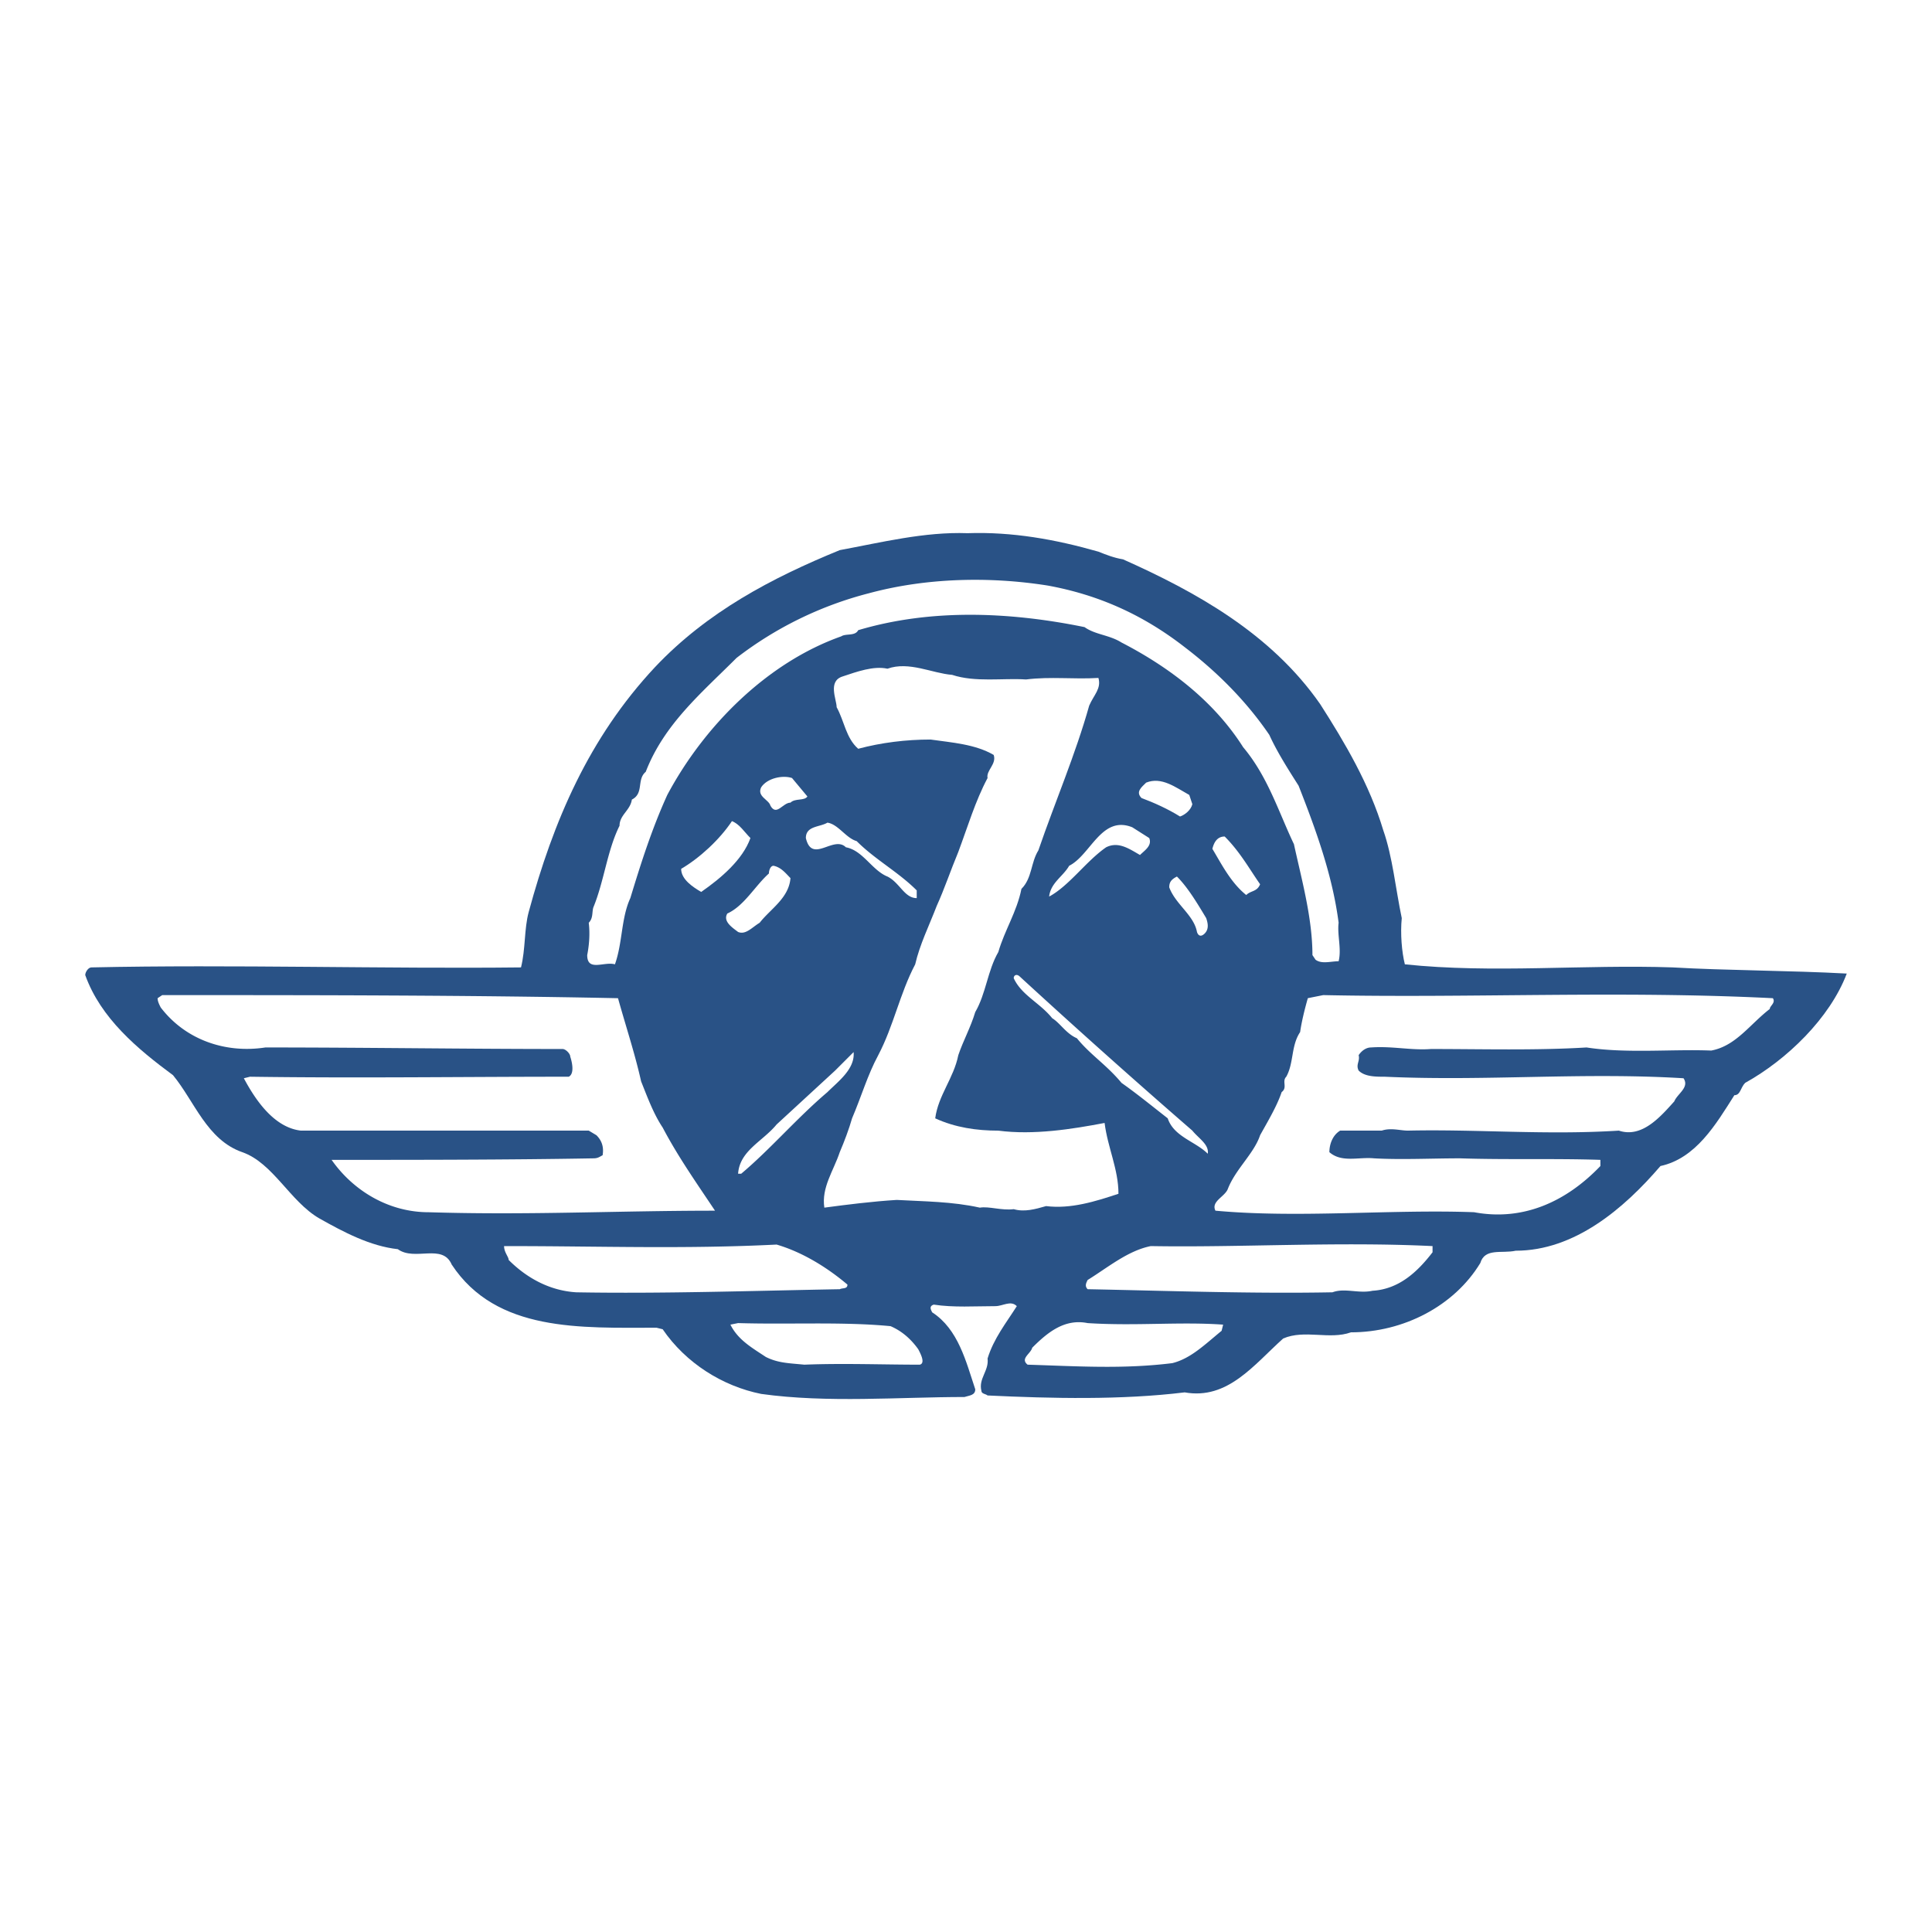
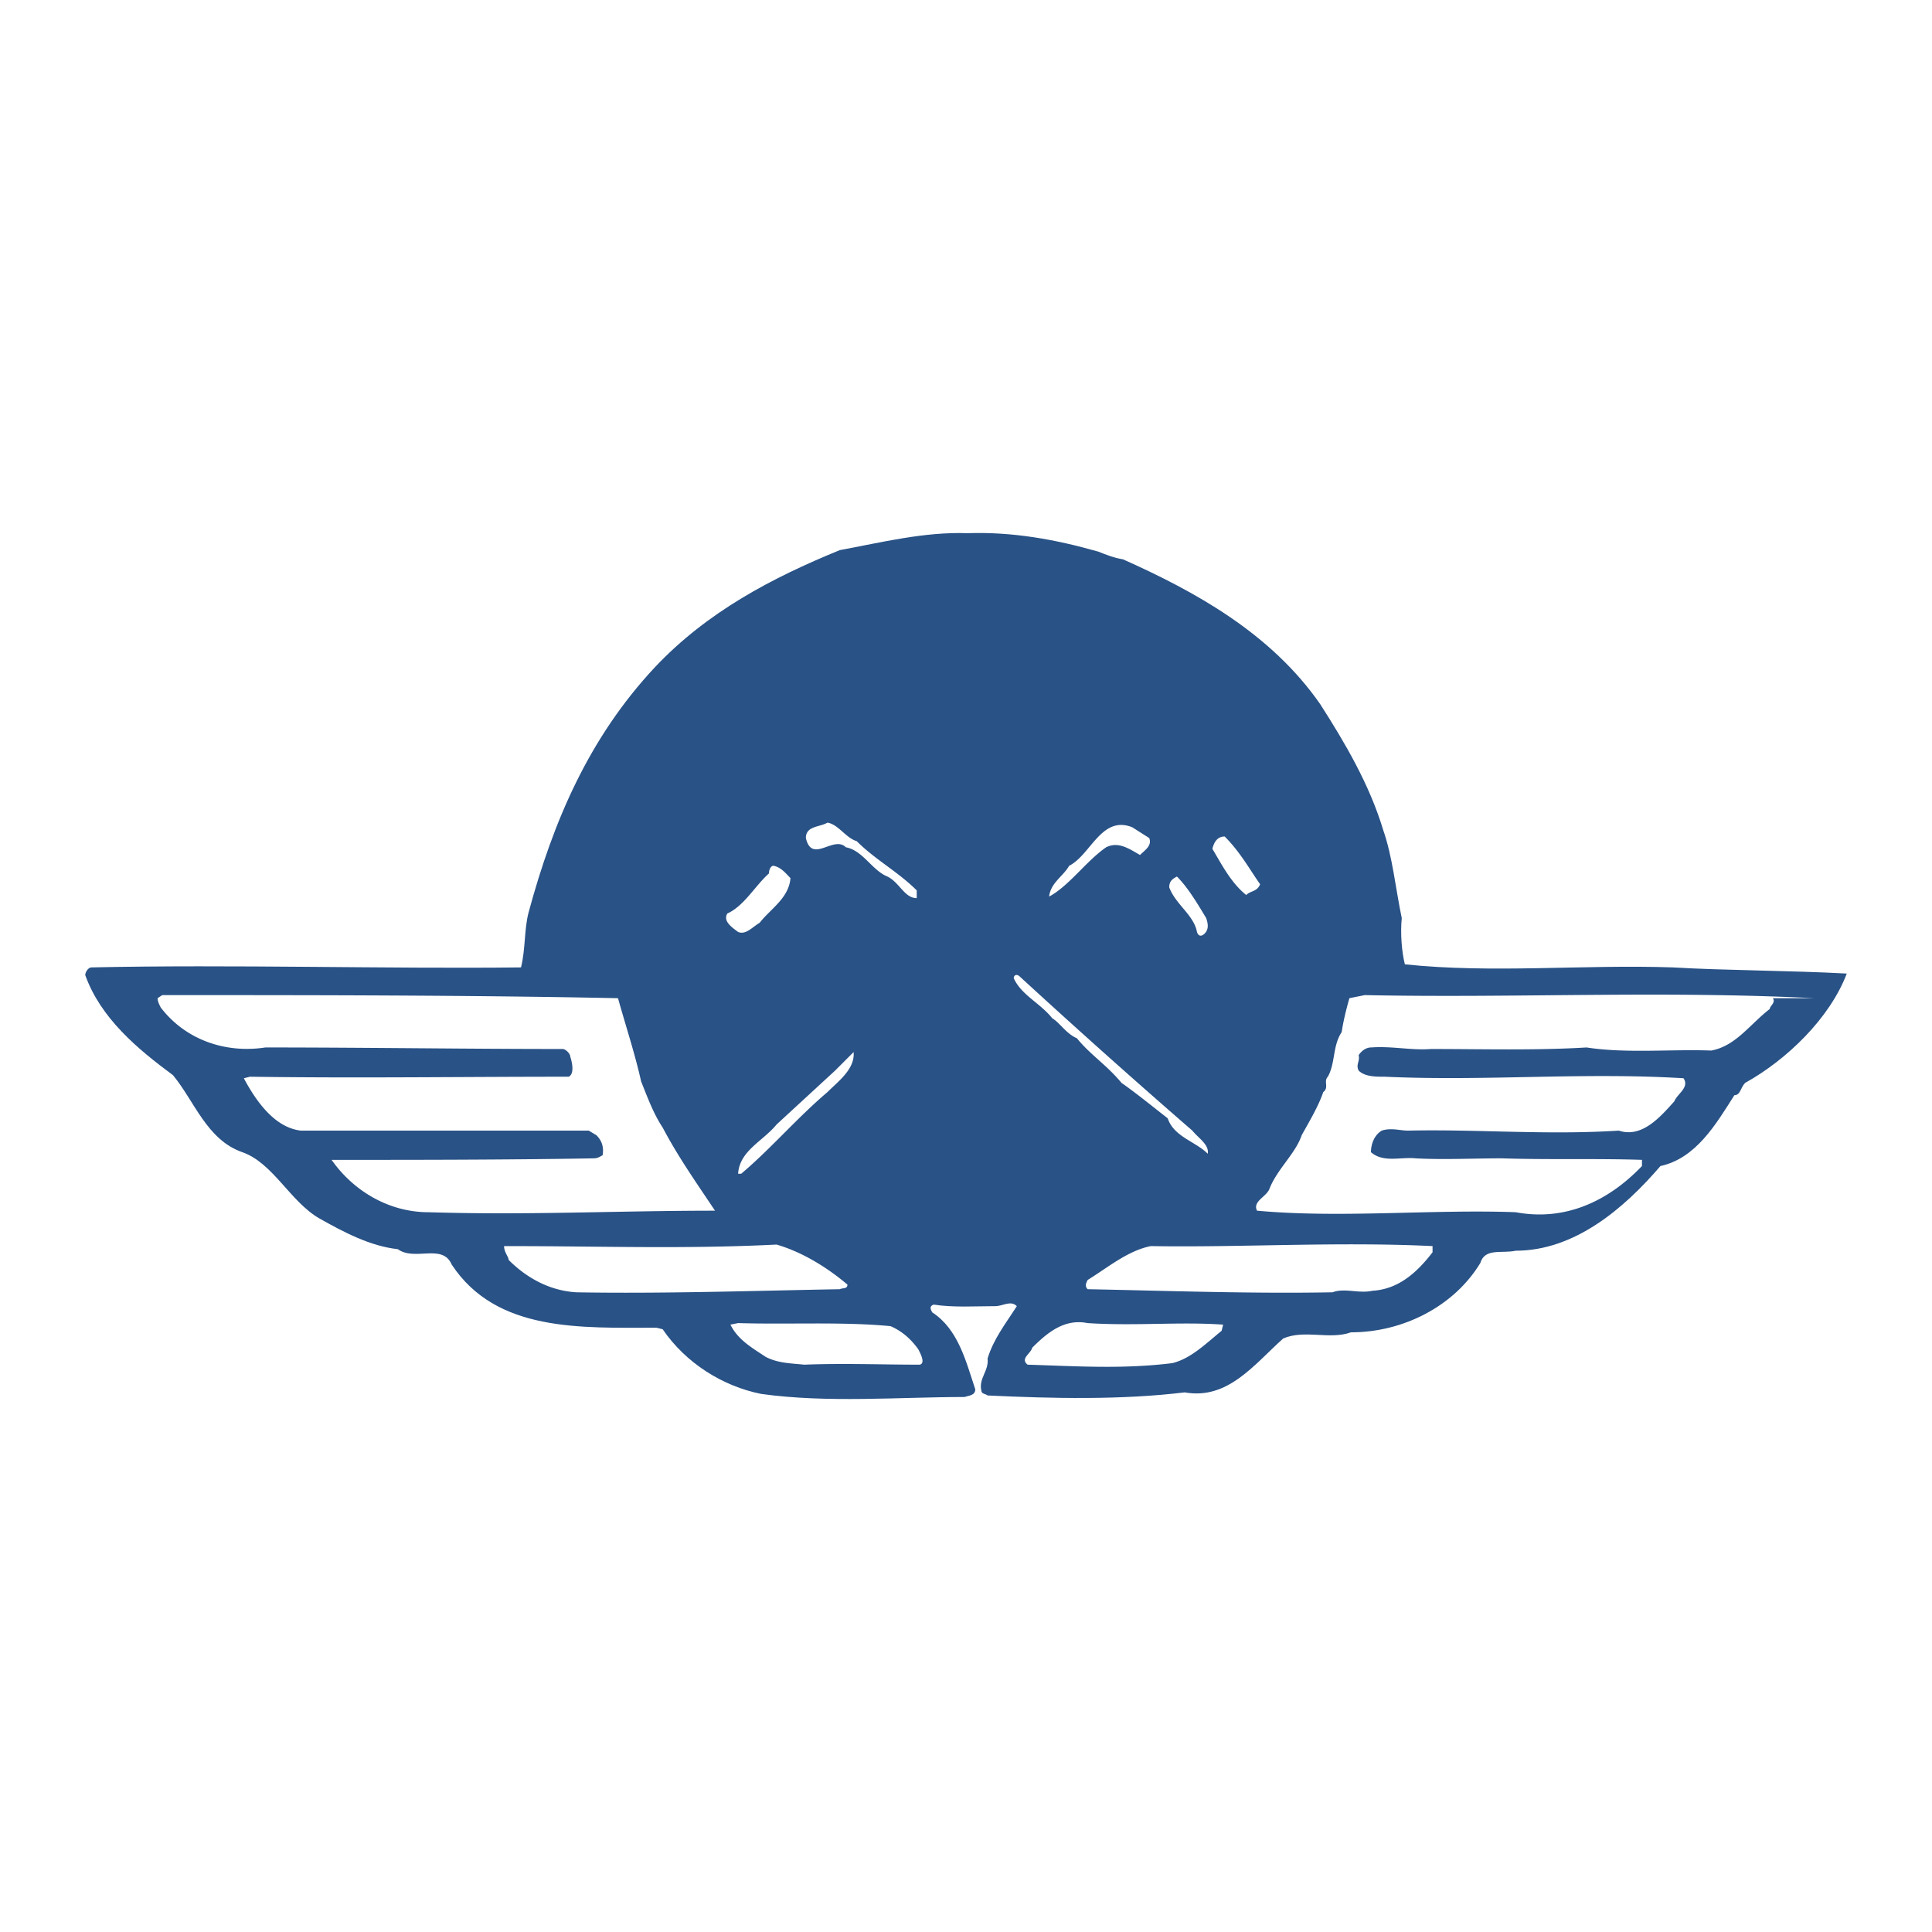
<svg xmlns="http://www.w3.org/2000/svg" width="2500" height="2500" viewBox="0 0 192.756 192.756">
  <g fill-rule="evenodd" clip-rule="evenodd">
    <path fill="#fff" d="M0 0h192.756v192.756H0V0z" />
    <path d="M109.59 55.039c.768.307 1.537.615 2.459.768 7.219 3.226 14.748 7.374 19.664 14.441 2.457 3.84 4.916 7.988 6.299 12.597.92 2.611 1.229 5.838 1.842 8.757-.152 1.536 0 3.38.309 4.609 8.756.922 17.82 0 26.73.307 5.223.309 11.828.309 17.359.615-1.689 4.455-5.99 8.604-10.139 10.906-.461.461-.461 1.23-1.076 1.23-1.844 2.918-3.84 6.299-7.373 7.066-3.688 4.301-8.604 8.449-14.441 8.449-1.383.307-3.072-.307-3.533 1.229-2.611 4.303-7.682 6.914-12.904 6.914-2.152.768-4.609-.309-6.76.613-2.92 2.613-5.531 6.146-9.832 5.377-6.299.77-13.213.615-19.664.309-.154-.154-.615-.154-.615-.461-.307-1.23.768-1.998.615-3.227.613-1.998 1.844-3.533 2.918-5.223-.613-.615-1.383 0-2.15 0-1.996 0-4.148.152-6.145-.154-.461.154-.307.461-.153.768 2.611 1.689 3.379 4.916 4.302 7.682 0 .615-.616.615-1.077.768-6.452 0-13.672.615-20.278-.307-3.841-.768-7.527-3.072-9.832-6.453l-.615-.152c-7.528 0-15.977.461-20.432-6.299-.922-2.15-3.687-.307-5.377-1.537-2.765-.307-5.377-1.689-7.835-3.072-2.919-1.689-4.608-5.529-7.681-6.605-3.533-1.229-4.762-5.07-6.913-7.682-3.533-2.611-7.22-5.684-8.757-9.986 0-.307.307-.768.615-.768 13.98-.307 29.342.154 42.861 0 .461-1.843.308-3.84.769-5.53 2.458-9.064 5.991-17.359 12.597-24.426 5.224-5.531 11.676-8.91 18.436-11.676 4.147-.768 8.449-1.844 12.751-1.69 4.452-.154 8.755.614 13.056 1.843z" fill="#295286" />
-     <path d="M118.193 64.564c3.227 2.458 6.145 5.377 8.449 8.757.768 1.689 1.844 3.379 2.918 5.069 1.691 4.302 3.381 8.91 3.994 13.673-.152 1.229.309 2.611 0 3.841-.768 0-1.689.307-2.303-.154l-.309-.461c0-3.687-1.074-7.528-1.844-11.061-1.535-3.226-2.611-6.76-5.068-9.679-2.92-4.608-7.375-7.988-12.137-10.446-1.229-.769-2.611-.769-3.688-1.536-7.527-1.537-15.362-1.844-22.583.307-.308.614-1.229.307-1.69.614-7.372 2.612-13.67 8.911-17.357 15.824-1.536 3.38-2.612 6.759-3.687 10.293-.922 1.997-.768 4.455-1.536 6.606-1.076-.307-2.766.768-2.766-.922.154-.768.307-1.998.154-3.226.461-.461.307-1.076.461-1.537 1.075-2.611 1.383-5.684 2.611-8.142 0-1.075 1.076-1.536 1.229-2.611 1.229-.615.461-1.997 1.383-2.766 1.843-4.762 5.531-7.835 9.064-11.368A36.504 36.504 0 0 1 86.7 59.187c5.684-1.536 11.982-1.69 17.82-.768 5.07.921 9.525 2.918 13.673 6.145z" fill="#fff" />
-     <path d="M102.369 67.79c2.459-.307 4.764 0 7.221-.153.307 1.075-.461 1.69-.922 2.766-1.383 4.916-3.379 9.524-5.07 14.44-.768 1.229-.613 2.766-1.689 3.841-.461 2.304-1.689 4.147-2.305 6.299-1.074 1.844-1.229 4.147-2.303 5.991-.461 1.537-1.23 2.92-1.691 4.303-.461 2.303-1.997 3.994-2.304 6.299 1.997.92 4.147 1.229 6.298 1.229 3.533.461 7.375-.154 10.602-.768.307 2.457 1.383 4.607 1.383 7.066-2.305.768-4.764 1.535-7.221 1.229-1.076.307-2.152.615-3.227.307-1.229.154-2.459-.307-3.379-.152-2.766-.615-5.532-.615-8.297-.77-2.458.154-4.916.461-7.22.77-.308-1.998.922-3.688 1.536-5.531.461-1.076.922-2.305 1.229-3.379.922-2.152 1.536-4.303 2.611-6.299 1.537-2.92 2.151-6.146 3.687-9.064.461-1.998 1.383-3.841 2.151-5.838.768-1.69 1.382-3.534 2.15-5.377.922-2.458 1.691-5.07 2.919-7.374-.154-.768.922-1.383.613-2.305-1.842-1.075-4.147-1.229-6.298-1.536-2.458 0-4.917.307-7.22.921-1.229-1.075-1.383-2.765-2.151-4.148 0-.768-.922-2.612.614-3.073 1.383-.461 3.073-1.075 4.455-.768 2.151-.768 4.456.461 6.453.615 2.307.766 5.07.305 7.375.459zM80.554 79.465c-.307.461-1.229.154-1.689.615-.768 0-1.383 1.383-1.997.307-.154-.614-1.383-.922-.922-1.844.614-.921 2.151-1.229 3.072-.921l1.536 1.843zM118.961 80.234c-.154.614-.768 1.075-1.229 1.229-1.229-.768-2.611-1.383-3.842-1.844-.613-.615 0-1.076.461-1.537 1.537-.614 2.92.461 4.303 1.229l.307.923zM74.871 83.613c-.769 2.151-2.919 3.995-4.916 5.377-.769-.46-1.997-1.229-1.997-2.304 1.843-1.076 3.84-2.919 5.069-4.763.768.308 1.229 1.076 1.844 1.69z" fill="#fff" />
-     <path d="M85.471 83.92c1.843 1.844 4.148 3.073 5.991 4.916v.769c-1.229 0-1.69-1.536-2.919-2.151-1.536-.615-2.458-2.612-4.148-2.919-1.229-1.229-3.38 1.69-3.994-.922 0-1.229 1.383-1.075 2.151-1.536 1.075.154 1.843 1.536 2.919 1.843zM114.66 83.613c.307.768-.461 1.229-.922 1.69-1.076-.614-2.15-1.383-3.381-.768-1.996 1.382-3.686 3.841-5.684 4.916.154-1.382 1.383-1.997 1.998-3.073 2.15-1.075 3.225-5.069 6.297-3.84l1.692 1.075zM122.188 83.459c1.535 1.537 2.457 3.227 3.533 4.763-.307.768-.922.614-1.383 1.075-1.535-1.229-2.457-3.072-3.379-4.608.152-.615.461-1.23 1.229-1.23zM78.865 87.608c-.154 1.997-1.997 3.072-3.072 4.455-.769.46-1.383 1.229-2.151.921-.614-.461-1.536-1.075-1.075-1.843 1.69-.768 2.766-2.765 4.148-3.994 0-.308.154-.769.461-.769.767.154 1.228.769 1.689 1.23zM120.344 91.602c.154.461.307 1.075-.154 1.536-.307.307-.613.307-.768-.154-.307-1.69-2.15-2.765-2.766-4.455 0-.461.154-.769.768-1.076 1.076 1.077 1.998 2.613 2.92 4.149zM118.961 112.803c.615.768 1.689 1.383 1.537 2.305-1.23-1.23-3.381-1.691-3.994-3.533-1.383-1.076-3.074-2.459-4.609-3.535-1.537-1.842-3.072-2.764-4.455-4.455-1.076-.459-1.689-1.535-2.459-1.996-1.229-1.537-3.072-2.305-3.84-3.994 0-.309.307-.461.615-.154a818.701 818.701 0 0 0 17.205 15.362zM176.879 99.59c.307.461-.309.77-.309 1.076-1.996 1.537-3.379 3.688-5.838 4.148-3.994-.154-8.449.307-12.443-.309-5.07.309-10.445.154-15.516.154-1.998.154-3.842-.307-5.992-.154-.461 0-.922.309-1.229.77.154.613-.307.922 0 1.535.615.615 1.689.615 2.611.615 10.139.461 19.664-.461 29.803.152.615.922-.613 1.537-.92 2.305-1.383 1.537-3.227 3.688-5.531 2.92-7.221.461-14.133-.154-21.047 0-.768 0-1.689-.309-2.611 0h-4.148c-.768.461-1.076 1.383-1.076 2.15 1.23 1.076 2.92.461 4.457.615 2.764.152 5.684 0 8.602 0 4.609.152 9.371 0 13.98.152v.615c-3.379 3.533-7.682 5.529-12.598 4.609-8.295-.309-17.514.613-25.809-.154-.461-.922.922-1.383 1.229-2.15.77-1.998 2.611-3.533 3.227-5.377.768-1.383 1.689-2.92 2.15-4.303.615-.461 0-1.074.461-1.535.768-1.383.461-3.072 1.383-4.455.154-1.076.461-2.305.768-3.381l1.537-.307c14.902.309 29.496-.459 44.859.309zM61.659 99.59c.768 2.766 1.689 5.531 2.304 8.297.615 1.535 1.229 3.227 2.151 4.607 1.536 2.92 3.38 5.531 5.223 8.297-9.832 0-18.588.461-28.574.154-3.995 0-7.528-2.152-9.679-5.225 8.45 0 17.513 0 26.117-.152.461 0 .614-.154.922-.309.153-.922-.154-1.535-.615-1.996l-.768-.461H30.012c-2.612-.309-4.456-2.92-5.684-5.225l.614-.152c10.754.152 20.894 0 31.801 0 .614-.309.307-1.537.153-1.998 0-.307-.461-.768-.768-.768-9.678 0-19.664-.154-29.65-.154-3.994.615-7.988-.768-10.446-3.994-.154-.307-.308-.613-.308-.922l.461-.307c14.902.001 30.572.001 45.474.308zM82.552 108.961c-3.073 2.613-5.684 5.686-8.603 8.143h-.308c.154-2.305 2.458-3.227 3.841-4.916l5.838-5.377 1.844-1.844c.153 1.691-1.537 2.92-2.612 3.994zM142.926 124.939c-1.535 1.996-3.379 3.686-5.99 3.84-1.383.307-2.766-.307-3.994.154-7.988.152-16.592-.154-24.428-.309-.307-.307-.152-.613 0-.92 1.998-1.23 3.996-2.92 6.299-3.381 8.91.154 18.59-.461 28.113 0v.616zM84.549 128.164c0 .461-.461.309-.768.461-8.603.154-17.667.461-26.27.309-2.612-.154-4.916-1.383-6.76-3.227 0-.307-.46-.768-.46-1.383h.614c8.757 0 17.514.307 26.577-.154 2.611.769 5.07 2.305 7.067 3.994zM122.033 132.16l-.152.613c-1.691 1.383-3.074 2.766-4.916 3.227-4.916.613-9.525.307-14.441.154-.768-.615.307-1.076.461-1.691 1.535-1.535 3.227-2.918 5.529-2.457 4.763.306 9.218-.154 13.519.154zM91.616 134.617c.153.307.768 1.383.153 1.537-3.687 0-7.681-.154-11.522 0-1.536-.154-2.611-.154-3.84-.77-1.383-.922-2.766-1.689-3.534-3.225l.768-.154c5.07.154 10.447-.154 15.209.307 1.076.461 1.997 1.229 2.766 2.305z" fill="#fff" />
+     <path d="M85.471 83.92c1.843 1.844 4.148 3.073 5.991 4.916v.769c-1.229 0-1.69-1.536-2.919-2.151-1.536-.615-2.458-2.612-4.148-2.919-1.229-1.229-3.38 1.69-3.994-.922 0-1.229 1.383-1.075 2.151-1.536 1.075.154 1.843 1.536 2.919 1.843zM114.66 83.613c.307.768-.461 1.229-.922 1.69-1.076-.614-2.15-1.383-3.381-.768-1.996 1.382-3.686 3.841-5.684 4.916.154-1.382 1.383-1.997 1.998-3.073 2.15-1.075 3.225-5.069 6.297-3.84l1.692 1.075zM122.188 83.459c1.535 1.537 2.457 3.227 3.533 4.763-.307.768-.922.614-1.383 1.075-1.535-1.229-2.457-3.072-3.379-4.608.152-.615.461-1.23 1.229-1.23zM78.865 87.608c-.154 1.997-1.997 3.072-3.072 4.455-.769.46-1.383 1.229-2.151.921-.614-.461-1.536-1.075-1.075-1.843 1.69-.768 2.766-2.765 4.148-3.994 0-.308.154-.769.461-.769.767.154 1.228.769 1.689 1.23zM120.344 91.602c.154.461.307 1.075-.154 1.536-.307.307-.613.307-.768-.154-.307-1.69-2.15-2.765-2.766-4.455 0-.461.154-.769.768-1.076 1.076 1.077 1.998 2.613 2.92 4.149zM118.961 112.803c.615.768 1.689 1.383 1.537 2.305-1.23-1.23-3.381-1.691-3.994-3.533-1.383-1.076-3.074-2.459-4.609-3.535-1.537-1.842-3.072-2.764-4.455-4.455-1.076-.459-1.689-1.535-2.459-1.996-1.229-1.537-3.072-2.305-3.84-3.994 0-.309.307-.461.615-.154a818.701 818.701 0 0 0 17.205 15.362zM176.879 99.59c.307.461-.309.77-.309 1.076-1.996 1.537-3.379 3.688-5.838 4.148-3.994-.154-8.449.307-12.443-.309-5.07.309-10.445.154-15.516.154-1.998.154-3.842-.307-5.992-.154-.461 0-.922.309-1.229.77.154.613-.307.922 0 1.535.615.615 1.689.615 2.611.615 10.139.461 19.664-.461 29.803.152.615.922-.613 1.537-.92 2.305-1.383 1.537-3.227 3.688-5.531 2.92-7.221.461-14.133-.154-21.047 0-.768 0-1.689-.309-2.611 0c-.768.461-1.076 1.383-1.076 2.15 1.23 1.076 2.92.461 4.457.615 2.764.152 5.684 0 8.602 0 4.609.152 9.371 0 13.98.152v.615c-3.379 3.533-7.682 5.529-12.598 4.609-8.295-.309-17.514.613-25.809-.154-.461-.922.922-1.383 1.229-2.15.77-1.998 2.611-3.533 3.227-5.377.768-1.383 1.689-2.92 2.15-4.303.615-.461 0-1.074.461-1.535.768-1.383.461-3.072 1.383-4.455.154-1.076.461-2.305.768-3.381l1.537-.307c14.902.309 29.496-.459 44.859.309zM61.659 99.59c.768 2.766 1.689 5.531 2.304 8.297.615 1.535 1.229 3.227 2.151 4.607 1.536 2.92 3.38 5.531 5.223 8.297-9.832 0-18.588.461-28.574.154-3.995 0-7.528-2.152-9.679-5.225 8.45 0 17.513 0 26.117-.152.461 0 .614-.154.922-.309.153-.922-.154-1.535-.615-1.996l-.768-.461H30.012c-2.612-.309-4.456-2.92-5.684-5.225l.614-.152c10.754.152 20.894 0 31.801 0 .614-.309.307-1.537.153-1.998 0-.307-.461-.768-.768-.768-9.678 0-19.664-.154-29.65-.154-3.994.615-7.988-.768-10.446-3.994-.154-.307-.308-.613-.308-.922l.461-.307c14.902.001 30.572.001 45.474.308zM82.552 108.961c-3.073 2.613-5.684 5.686-8.603 8.143h-.308c.154-2.305 2.458-3.227 3.841-4.916l5.838-5.377 1.844-1.844c.153 1.691-1.537 2.92-2.612 3.994zM142.926 124.939c-1.535 1.996-3.379 3.686-5.99 3.84-1.383.307-2.766-.307-3.994.154-7.988.152-16.592-.154-24.428-.309-.307-.307-.152-.613 0-.92 1.998-1.23 3.996-2.92 6.299-3.381 8.91.154 18.59-.461 28.113 0v.616zM84.549 128.164c0 .461-.461.309-.768.461-8.603.154-17.667.461-26.27.309-2.612-.154-4.916-1.383-6.76-3.227 0-.307-.46-.768-.46-1.383h.614c8.757 0 17.514.307 26.577-.154 2.611.769 5.07 2.305 7.067 3.994zM122.033 132.16l-.152.613c-1.691 1.383-3.074 2.766-4.916 3.227-4.916.613-9.525.307-14.441.154-.768-.615.307-1.076.461-1.691 1.535-1.535 3.227-2.918 5.529-2.457 4.763.306 9.218-.154 13.519.154zM91.616 134.617c.153.307.768 1.383.153 1.537-3.687 0-7.681-.154-11.522 0-1.536-.154-2.611-.154-3.84-.77-1.383-.922-2.766-1.689-3.534-3.225l.768-.154c5.07.154 10.447-.154 15.209.307 1.076.461 1.997 1.229 2.766 2.305z" fill="#fff" />
  </g>
</svg>